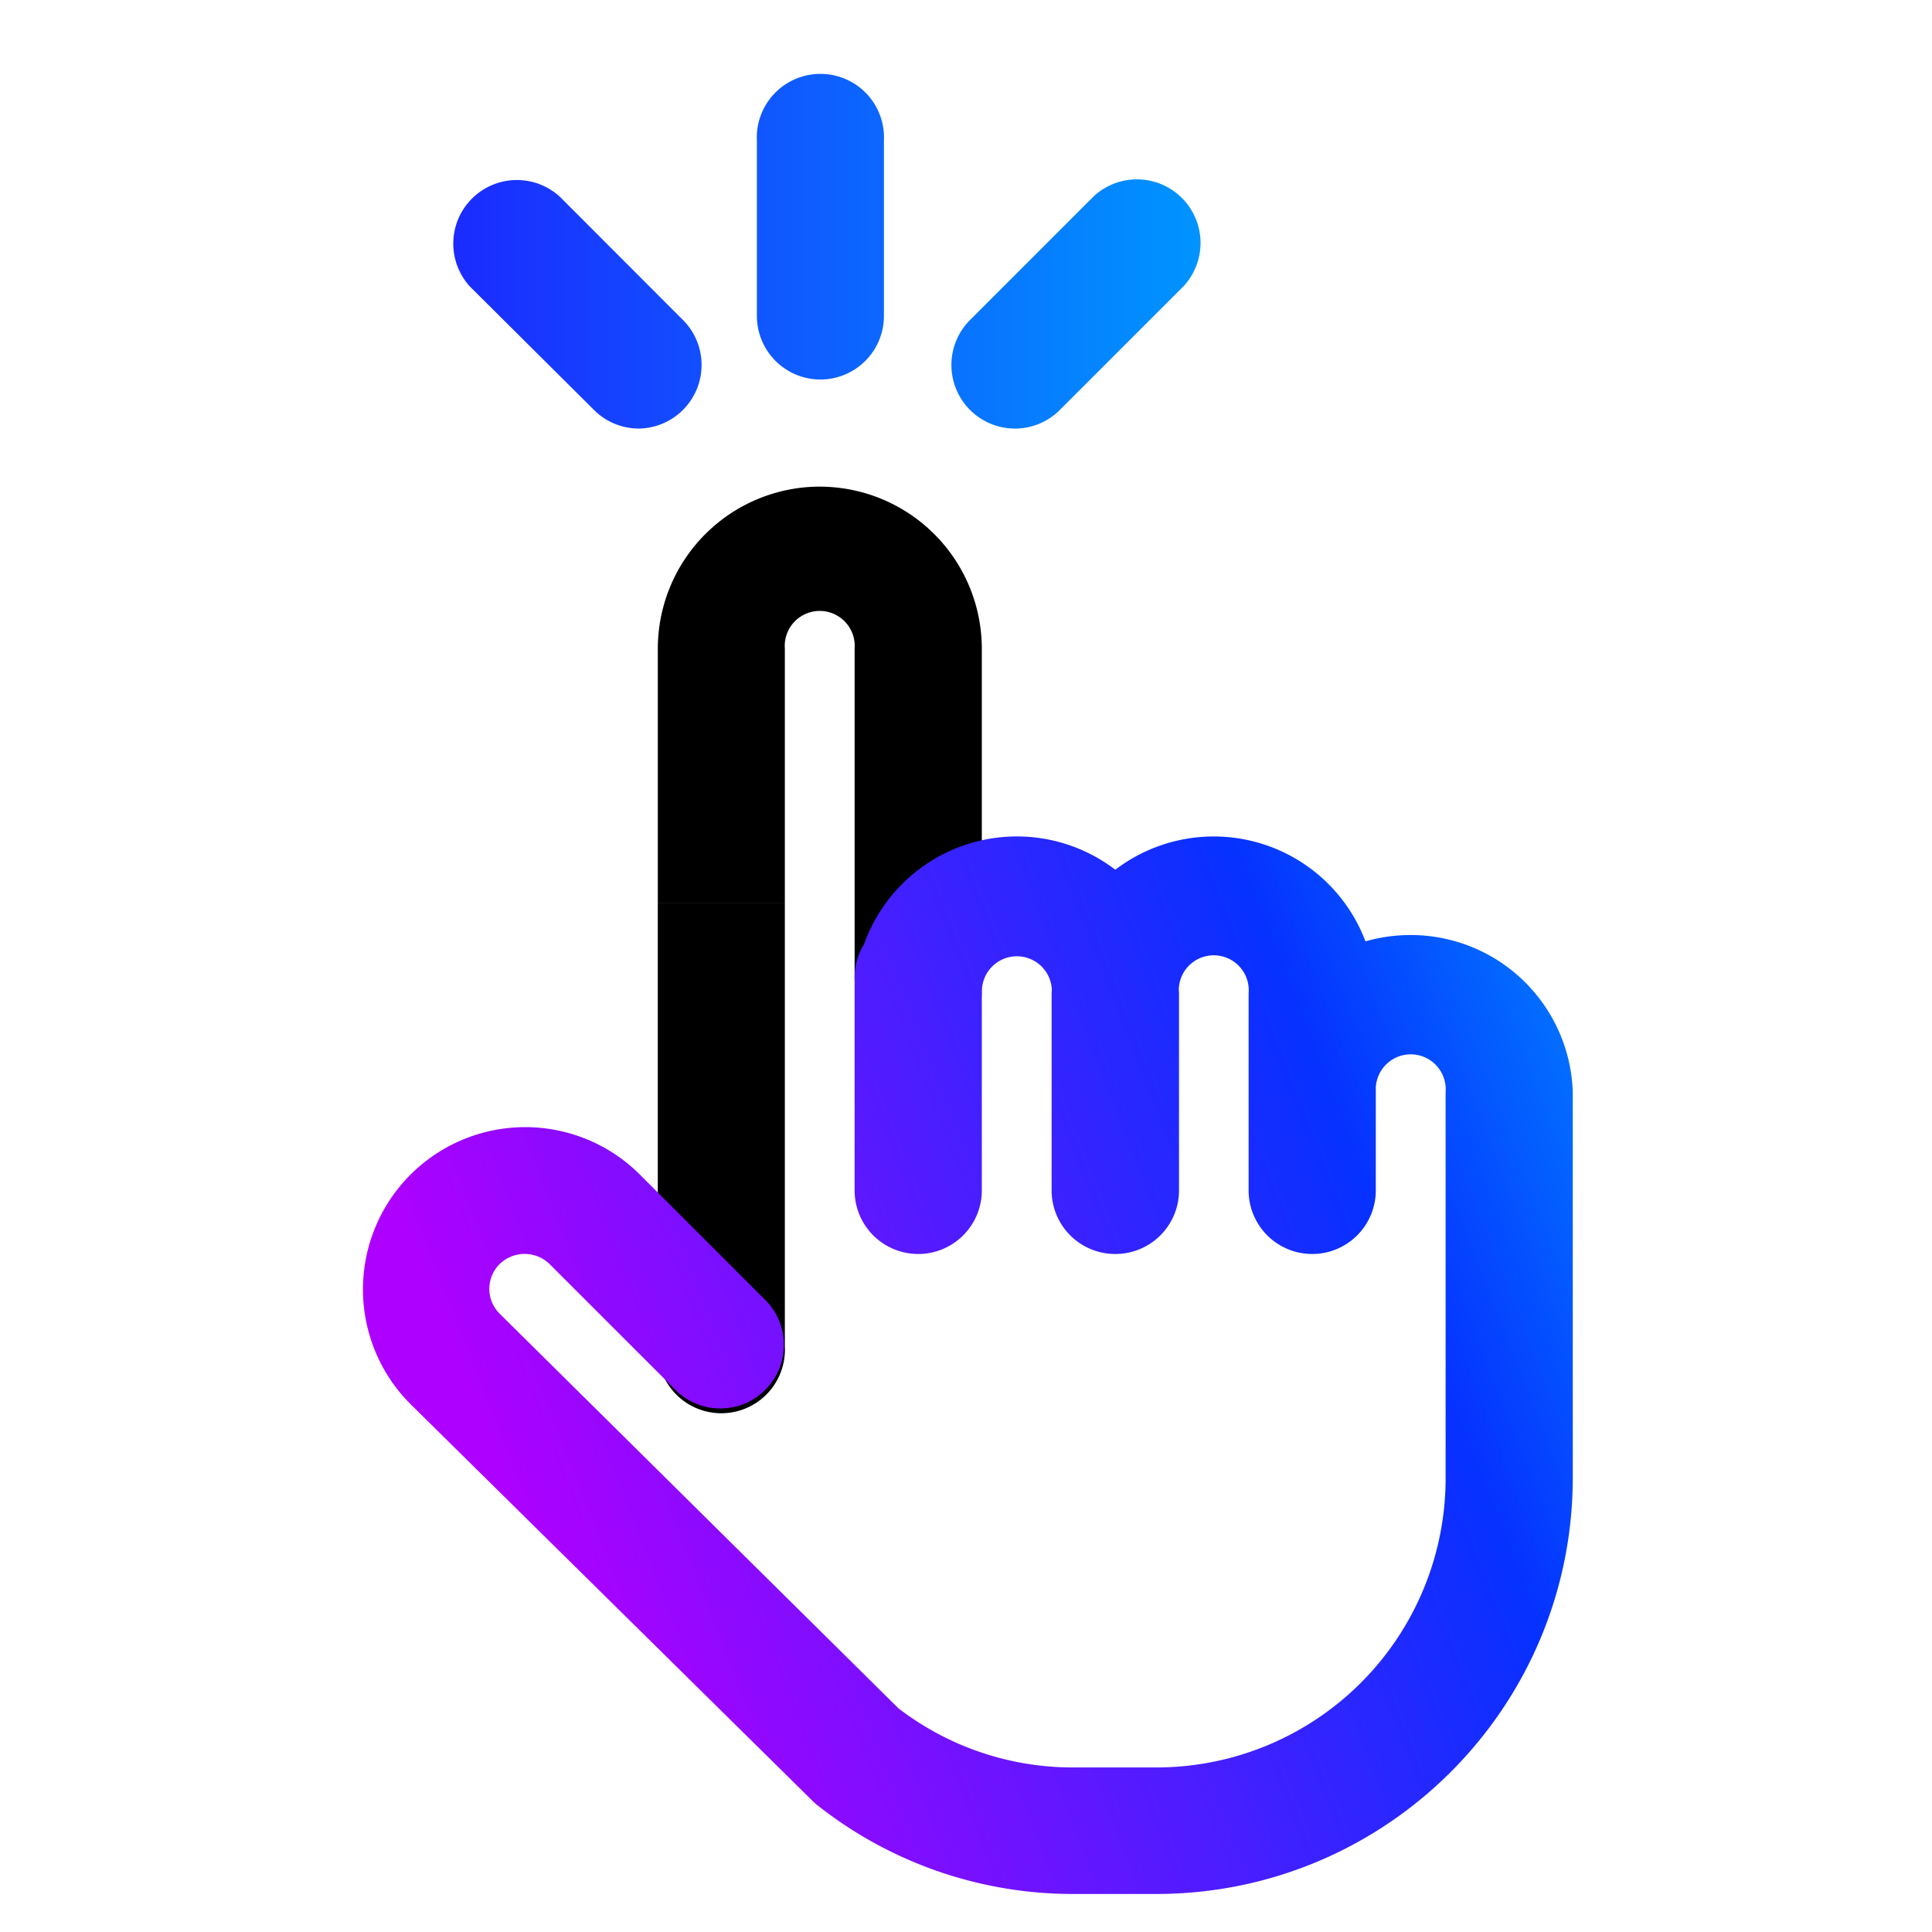
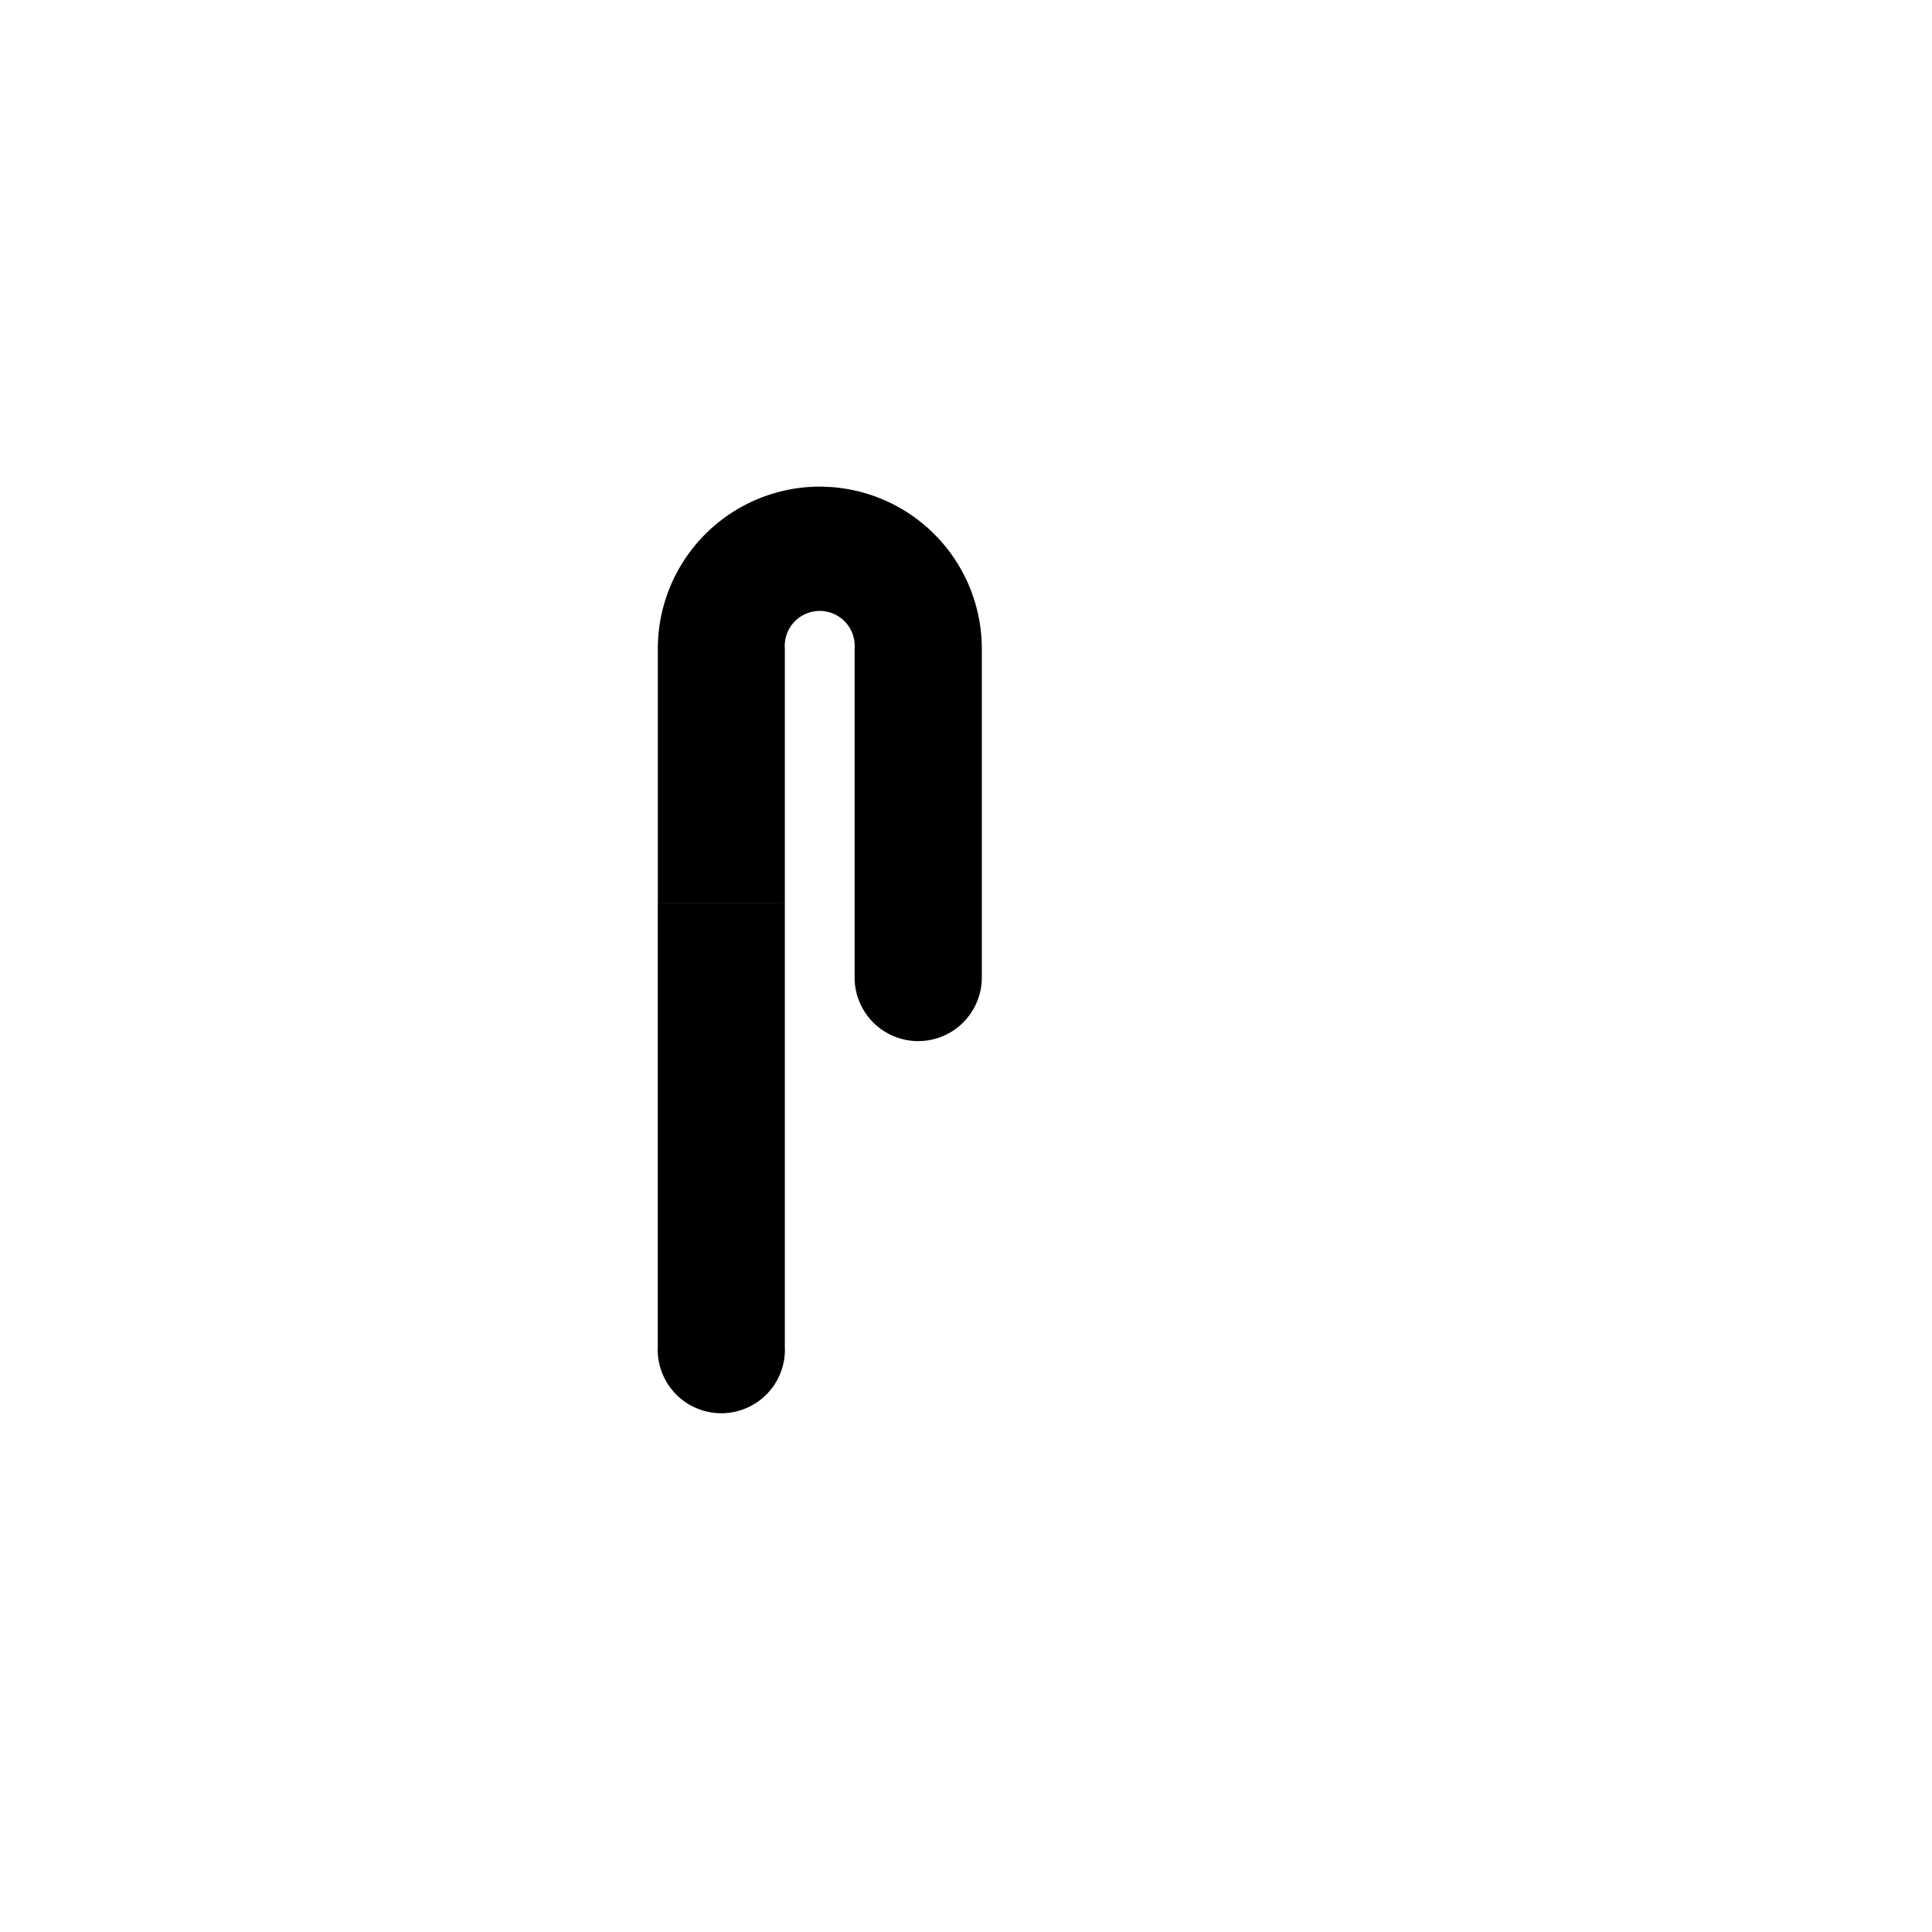
<svg xmlns="http://www.w3.org/2000/svg" width="64" height="64" viewBox="0 0 64 64">
  <defs>
    <linearGradient x1="-.175%" y1="50.019%" x2="111.823%" y2="11.828%" id="linearGradient-1">
      <stop stop-color="#AE00FF" offset="0%" />
      <stop stop-color="#AE00FF" offset="6%" />
      <stop stop-color="#0631FF" offset="71%" />
      <stop stop-color="#0098FF" offset="100%" />
    </linearGradient>
    <linearGradient x1="0%" y1="50%" x2="100%" y2="50%" id="linearGradient-2">
      <stop stop-color="#1B2BFF" offset="0%" />
      <stop stop-color="#0094FF" offset="100%" />
    </linearGradient>
  </defs>
  <g id="icon-pointer" stroke="none" stroke-width="1" fill="none" fill-rule="evenodd">
    <g transform="translate(12 2)" fill-rule="nonzero" id="Asset-5">
      <path d="M9.79 42.606a2.107 2.107 0 104.209 0v-14.68H9.79v14.68z" id="Path" fill="#000" />
      <path d="M15.157 14.12a5.372 5.372 0 00-5.366 5.367v8.438h4.208v-8.438a1.159 1.159 0 112.311 0v10.894a2.107 2.107 0 004.214 0V19.487a5.372 5.372 0 00-5.367-5.366z" id="Path" fill="#000" />
-       <path d="M24.942 39.54a2.107 2.107 0 01-2.106-2.107v-6.525l.007-.136a1.159 1.159 0 10-2.314.136l-.005.15v6.375a2.107 2.107 0 11-4.214 0v-7.052c0-.407.116-.787.316-1.11a5.373 5.373 0 018.32-2.46 5.374 5.374 0 018.287 2.373c.475-.137.978-.21 1.497-.21a5.372 5.372 0 015.37 5.2v12.79c-.012 7.596-6.163 13.755-13.76 13.776h-2.772a13.638 13.638 0 01-8.46-2.916 1.757 1.757 0 01-.19-.166L1.575 44.49l-.174-.184A5.375 5.375 0 019.187 36.9l4.22 4.219a2.107 2.107 0 01-2.978 2.977L6.21 39.878a1.186 1.186 0 00-1.663 0 1.159 1.159 0 000 1.635l13.217 13.079a9.48 9.48 0 005.782 1.957h2.772a9.58 9.58 0 009.57-9.586v-12.79a1.159 1.159 0 10-2.313-.15v3.41a2.107 2.107 0 01-1.956 2.102l-.15.005a2.107 2.107 0 01-2.107-2.107v-6.525a1.159 1.159 0 10-2.313-.133l.007.133v6.525a2.107 2.107 0 01-2.107 2.107h-.006z" id="Combined-Shape" fill="url(#linearGradient-1)" />
-       <path d="M6.547 4.518l4.103 4.108a2.107 2.107 0 01-1.486 3.57 2.094 2.094 0 01-1.486-.615L3.57 7.495a2.107 2.107 0 012.977-2.977zm17.691-.022a2.107 2.107 0 012.977 2.977l-4.108 4.108a2.096 2.096 0 01-1.485.616 2.107 2.107 0 01-1.492-3.593zM16.261.746a2.109 2.109 0 011.02 1.915v5.805c0 1.161-.94 2.103-2.102 2.106a2.107 2.107 0 01-2.106-2.106V2.66A2.107 2.107 0 0116.26.747z" id="Combined-Shape" fill="url(#linearGradient-2)" />
    </g>
  </g>
</svg>